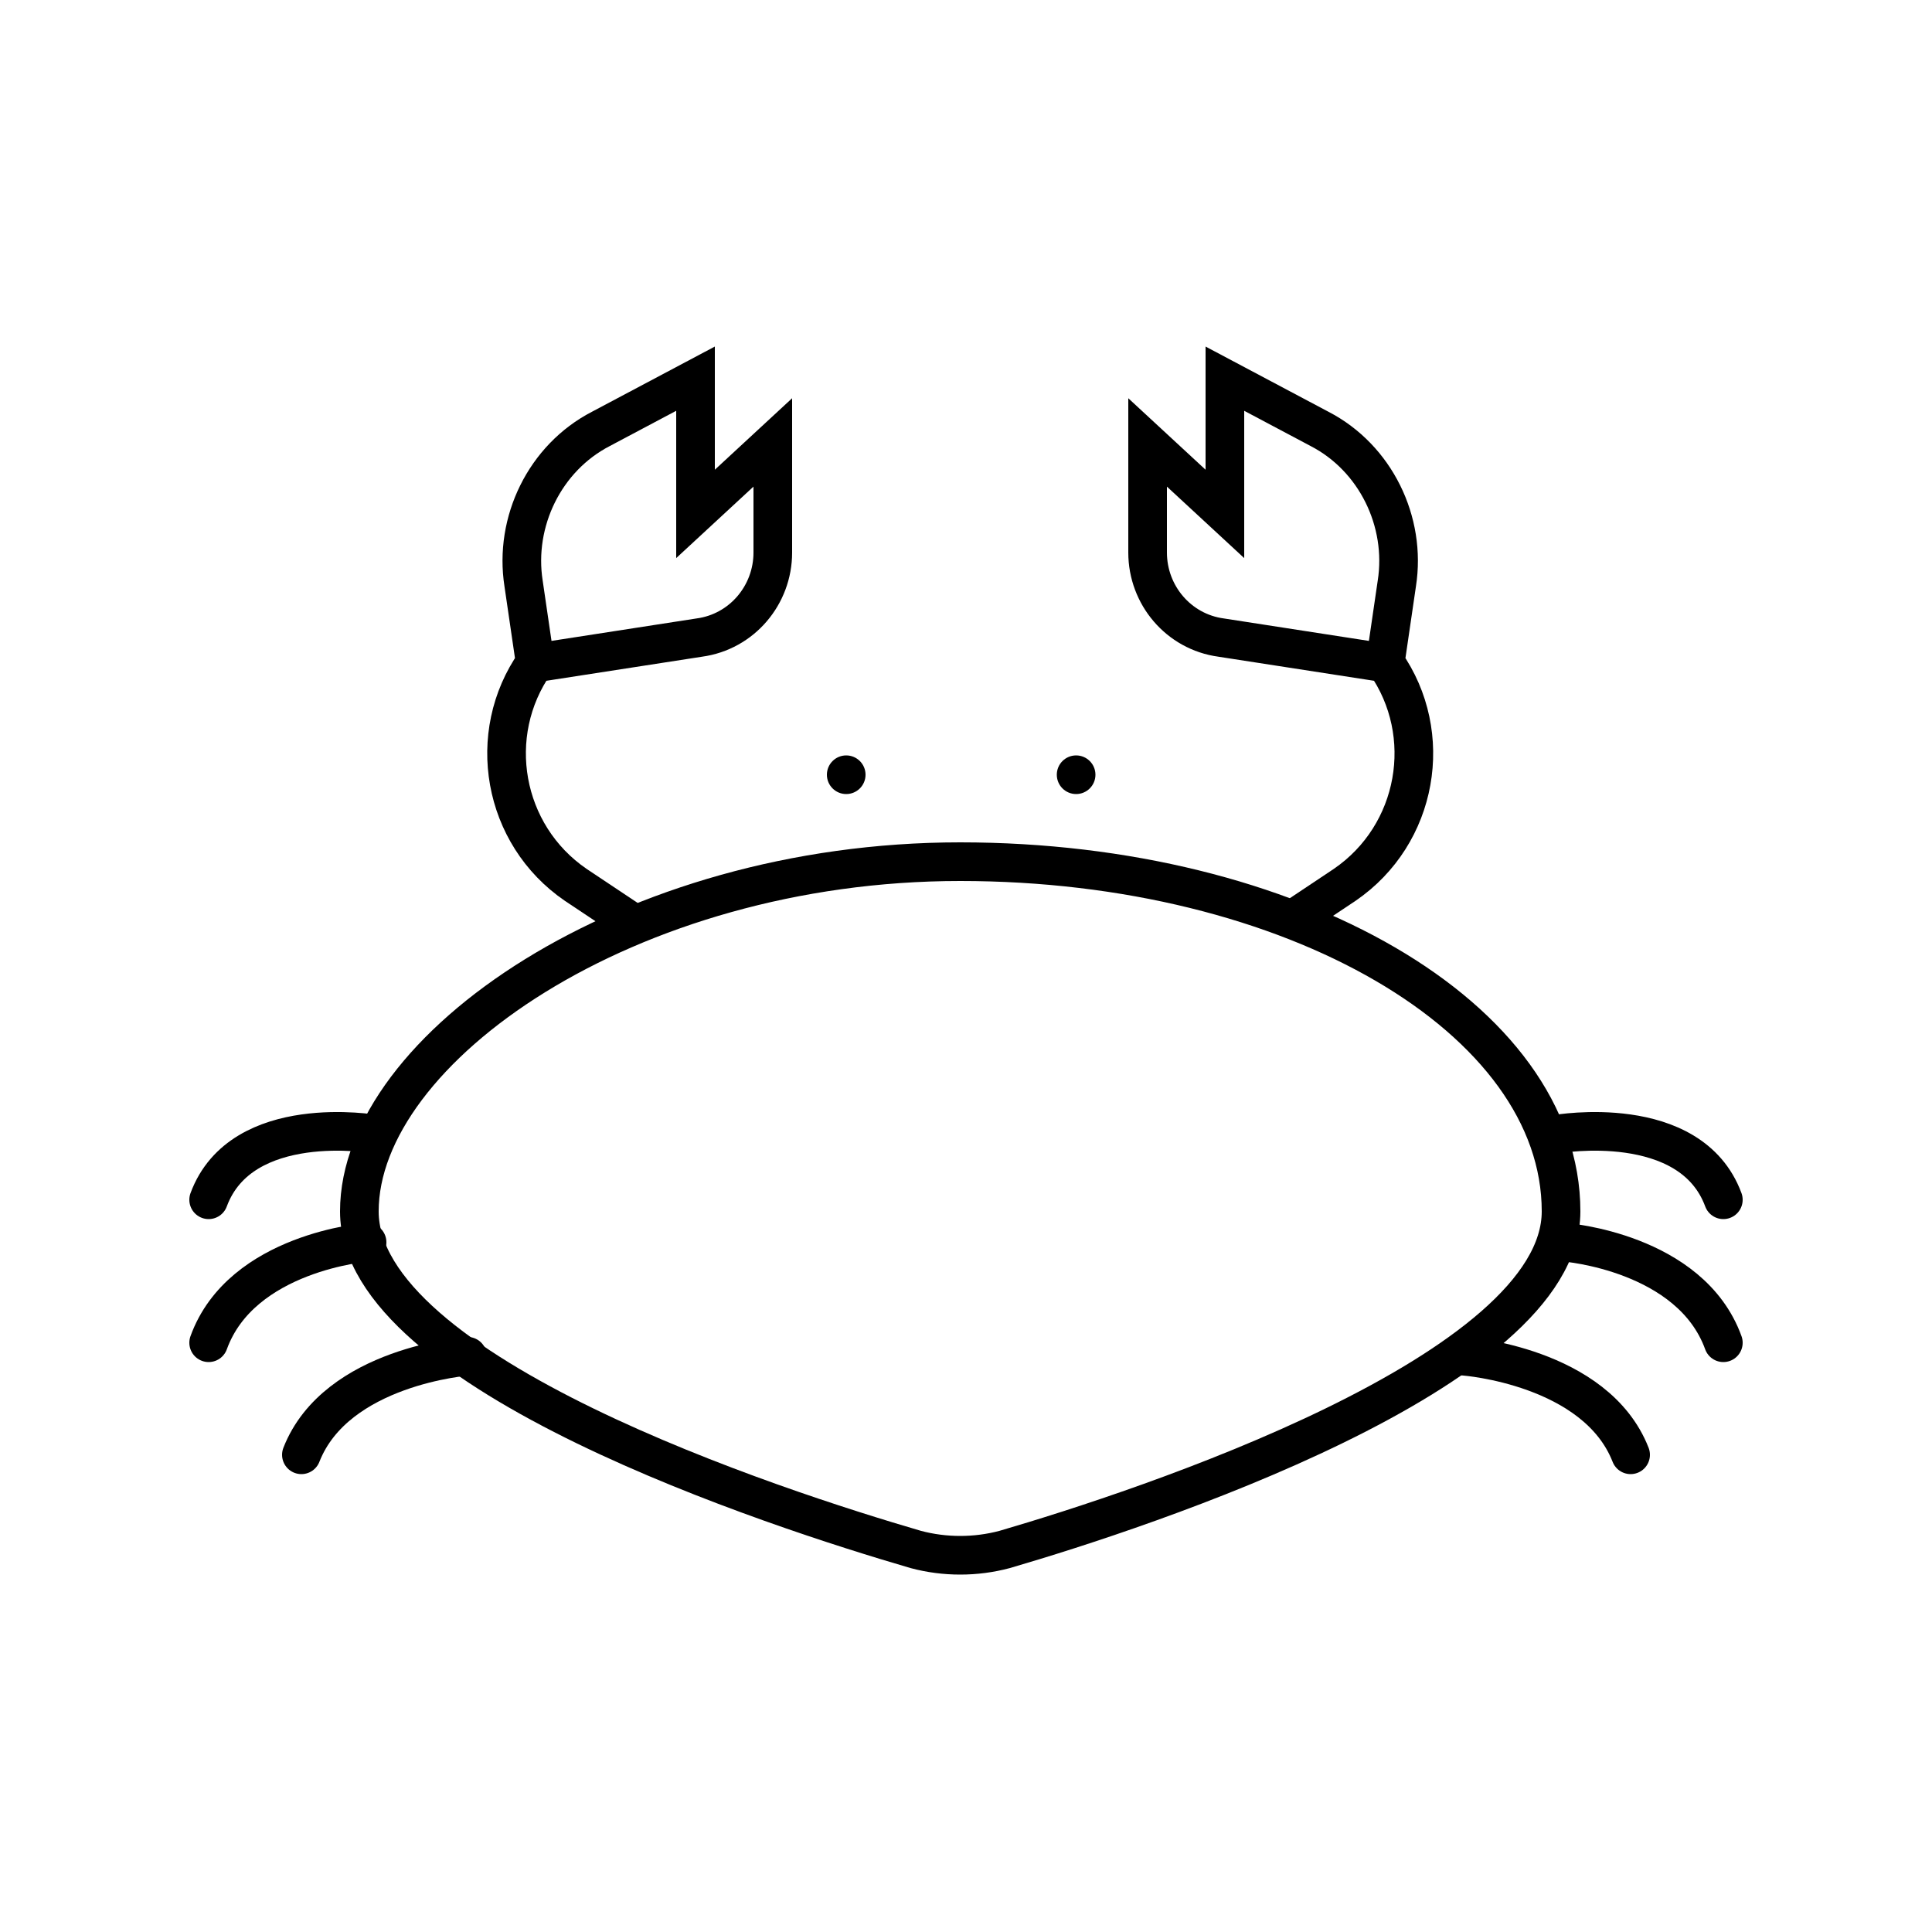
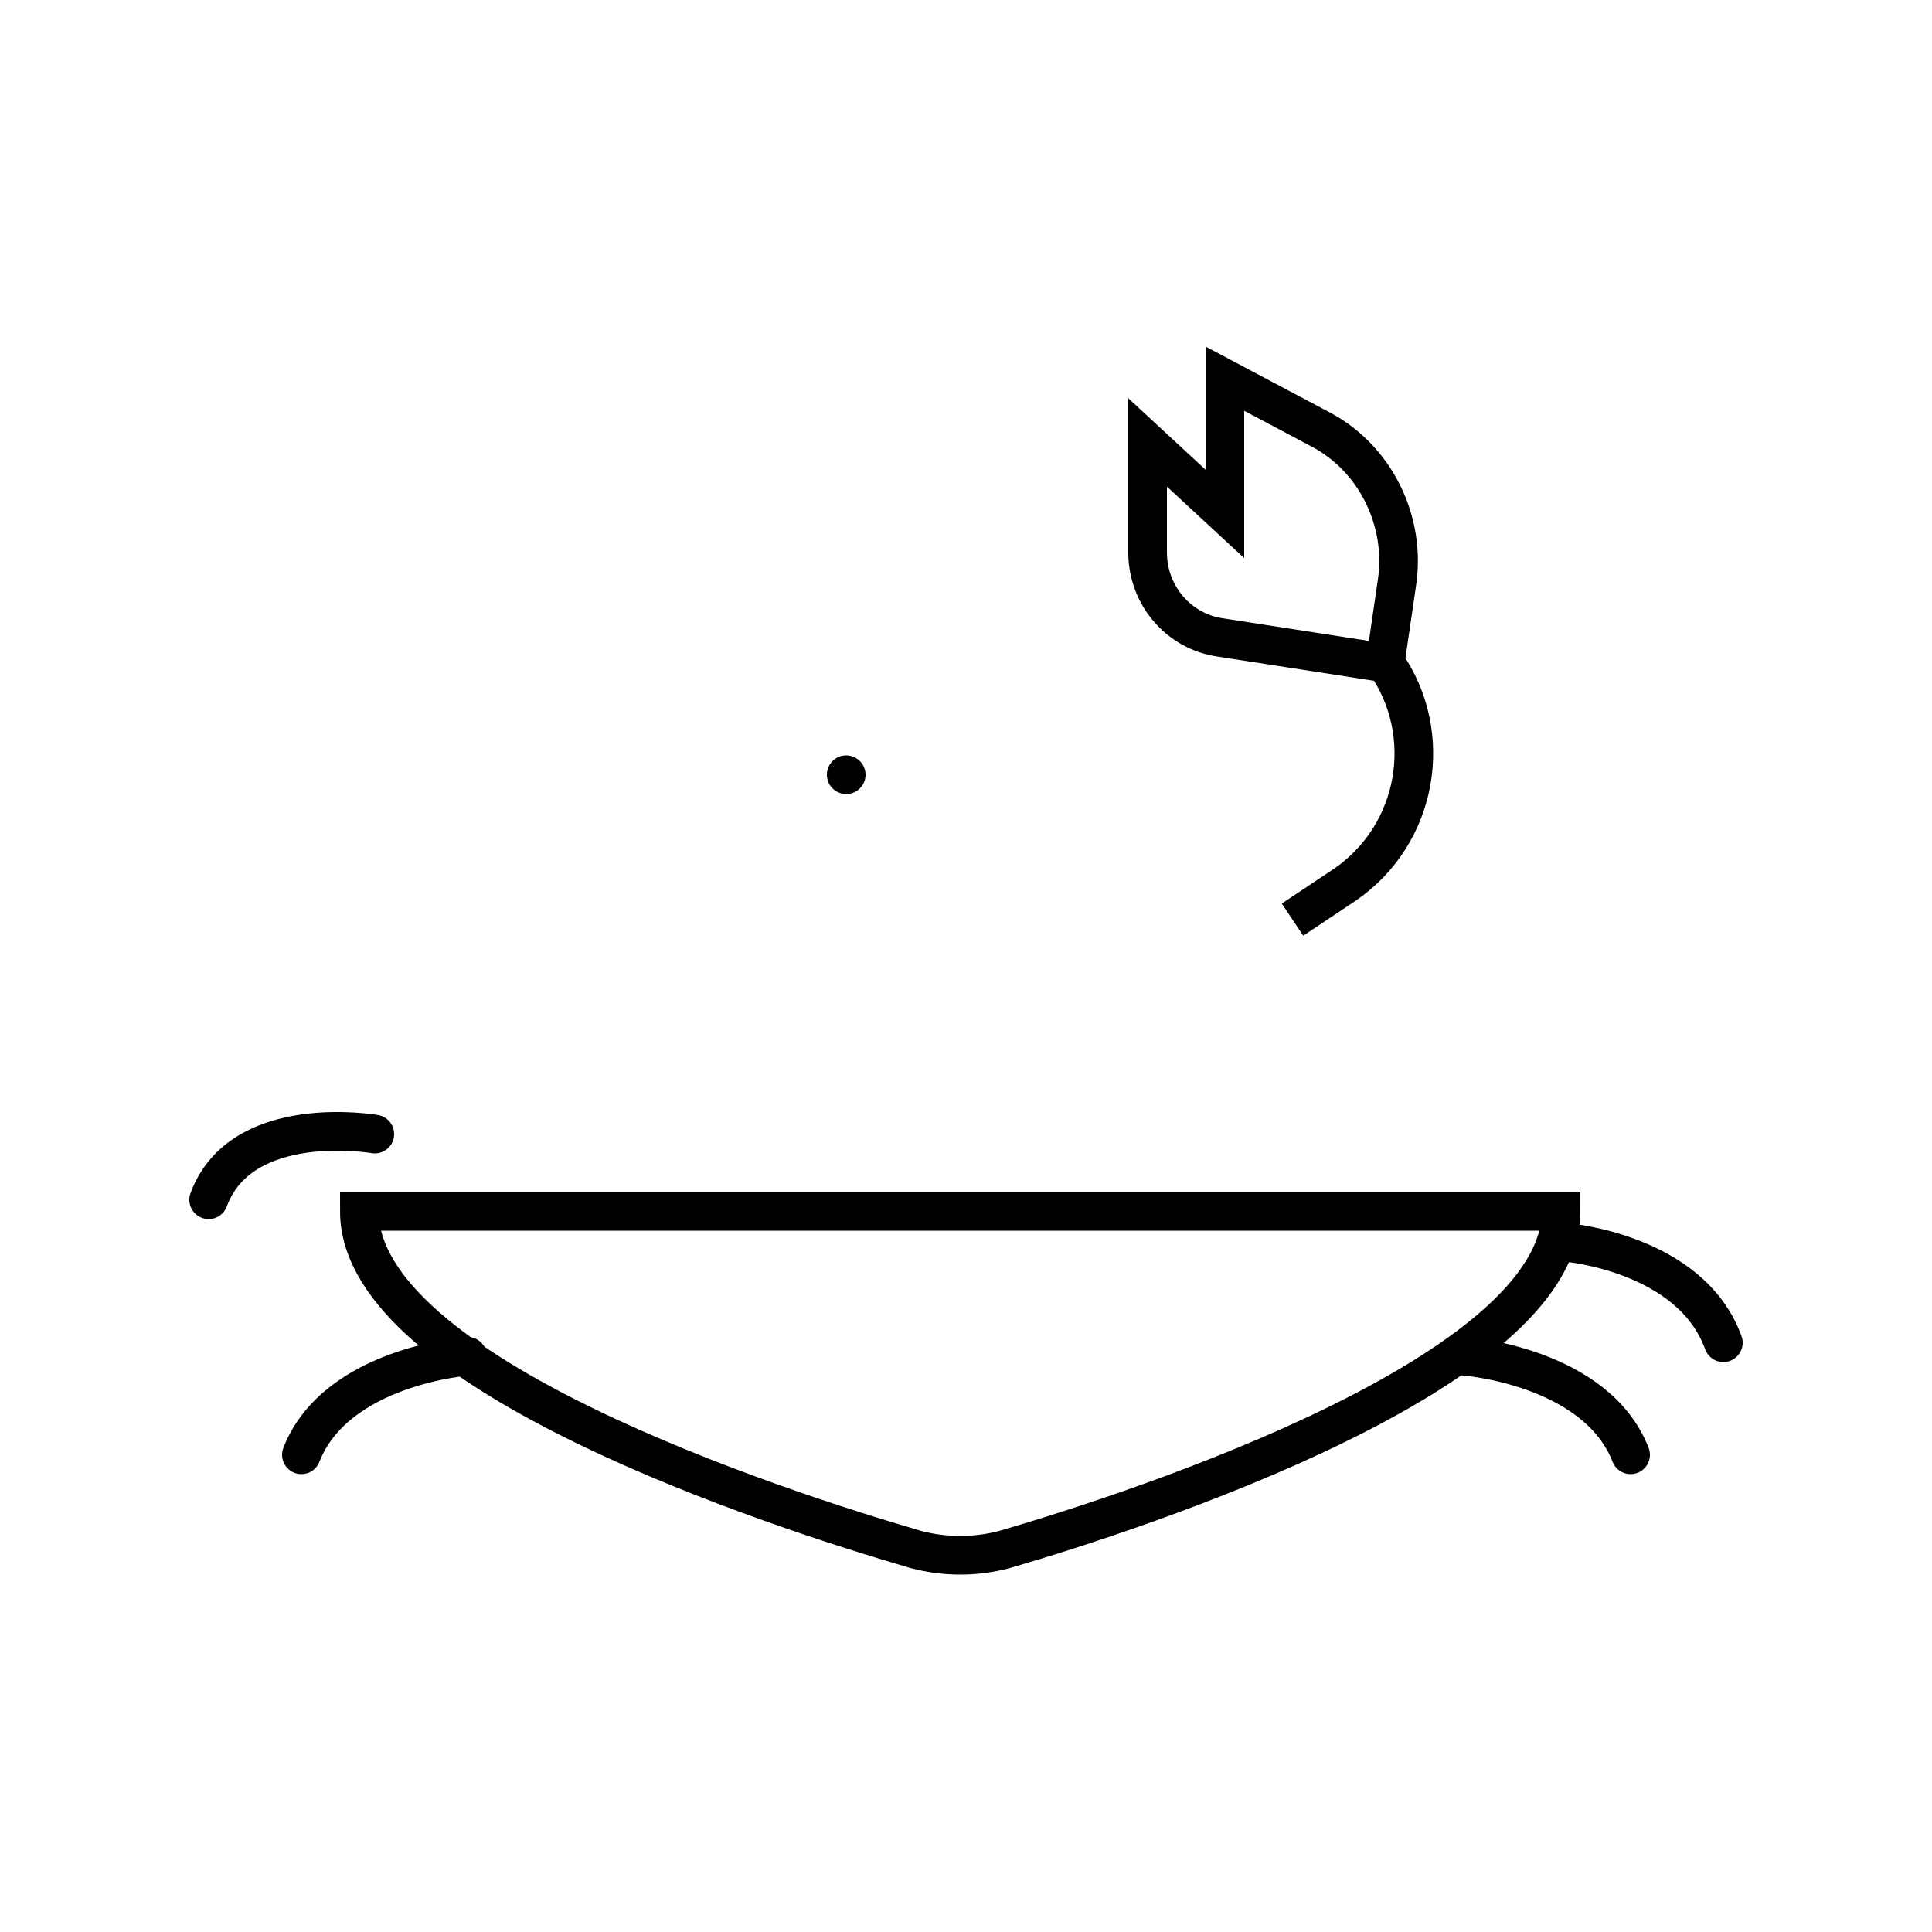
<svg xmlns="http://www.w3.org/2000/svg" id="Calque_1" data-name="Calque 1" version="1.1" viewBox="0 0 100 100">
  <defs>
    <style> .cls-1 { stroke-miterlimit: 10; } .cls-1, .cls-2 { fill: none; stroke: #000; stroke-width: 2px; } .cls-3 { fill: #000; stroke-width: 0px; } .cls-2 { stroke-linecap: round; stroke-linejoin: round; } </style>
  </defs>
  <circle class="cls-3" cx="43.8" cy="40.1" r="1" />
-   <circle class="cls-3" cx="55.7" cy="40.1" r="1" />
-   <path class="cls-1" d="M80.8,62.7c0,8.3-21.6,15.4-28.8,17.5-1.5.4-3.1.4-4.6,0-7.2-2.1-28.8-9.1-28.8-17.5s13.9-18.1,31.1-18.1,31.1,8.1,31.1,18.1Z" />
+   <path class="cls-1" d="M80.8,62.7c0,8.3-21.6,15.4-28.8,17.5-1.5.4-3.1.4-4.6,0-7.2-2.1-28.8-9.1-28.8-17.5Z" />
  <path class="cls-2" d="M24.2,70.2s-6.8.5-8.6,5.1" />
-   <path class="cls-2" d="M19,64.3s-6.5.5-8.2,5.2" />
  <path class="cls-2" d="M19.4,58.7s-6.9-1.2-8.6,3.4" />
  <path class="cls-2" d="M75.8,70.2s6.8.5,8.6,5.1" />
  <path class="cls-2" d="M81,64.3s6.5.5,8.2,5.2" />
-   <path class="cls-2" d="M80.6,58.7s6.9-1.2,8.6,3.4" />
-   <path class="cls-1" d="M32.5,47.6l-2.7-1.8c-3.8-2.6-4.7-7.8-2.1-11.5l-.6-4.1c-.5-3.2,1.1-6.5,4-8l4.9-2.6v7l4-3.7v5.7c0,2.2-1.6,4.1-3.8,4.4l-8.4,1.3" />
  <path class="cls-1" d="M66.9,47.6l2.7-1.8c3.8-2.6,4.7-7.8,2.1-11.5l.6-4.1c.5-3.2-1.1-6.5-4-8l-4.9-2.6v7l-4-3.7v5.7c0,2.2,1.6,4.1,3.8,4.4l8.4,1.3" />
</svg>